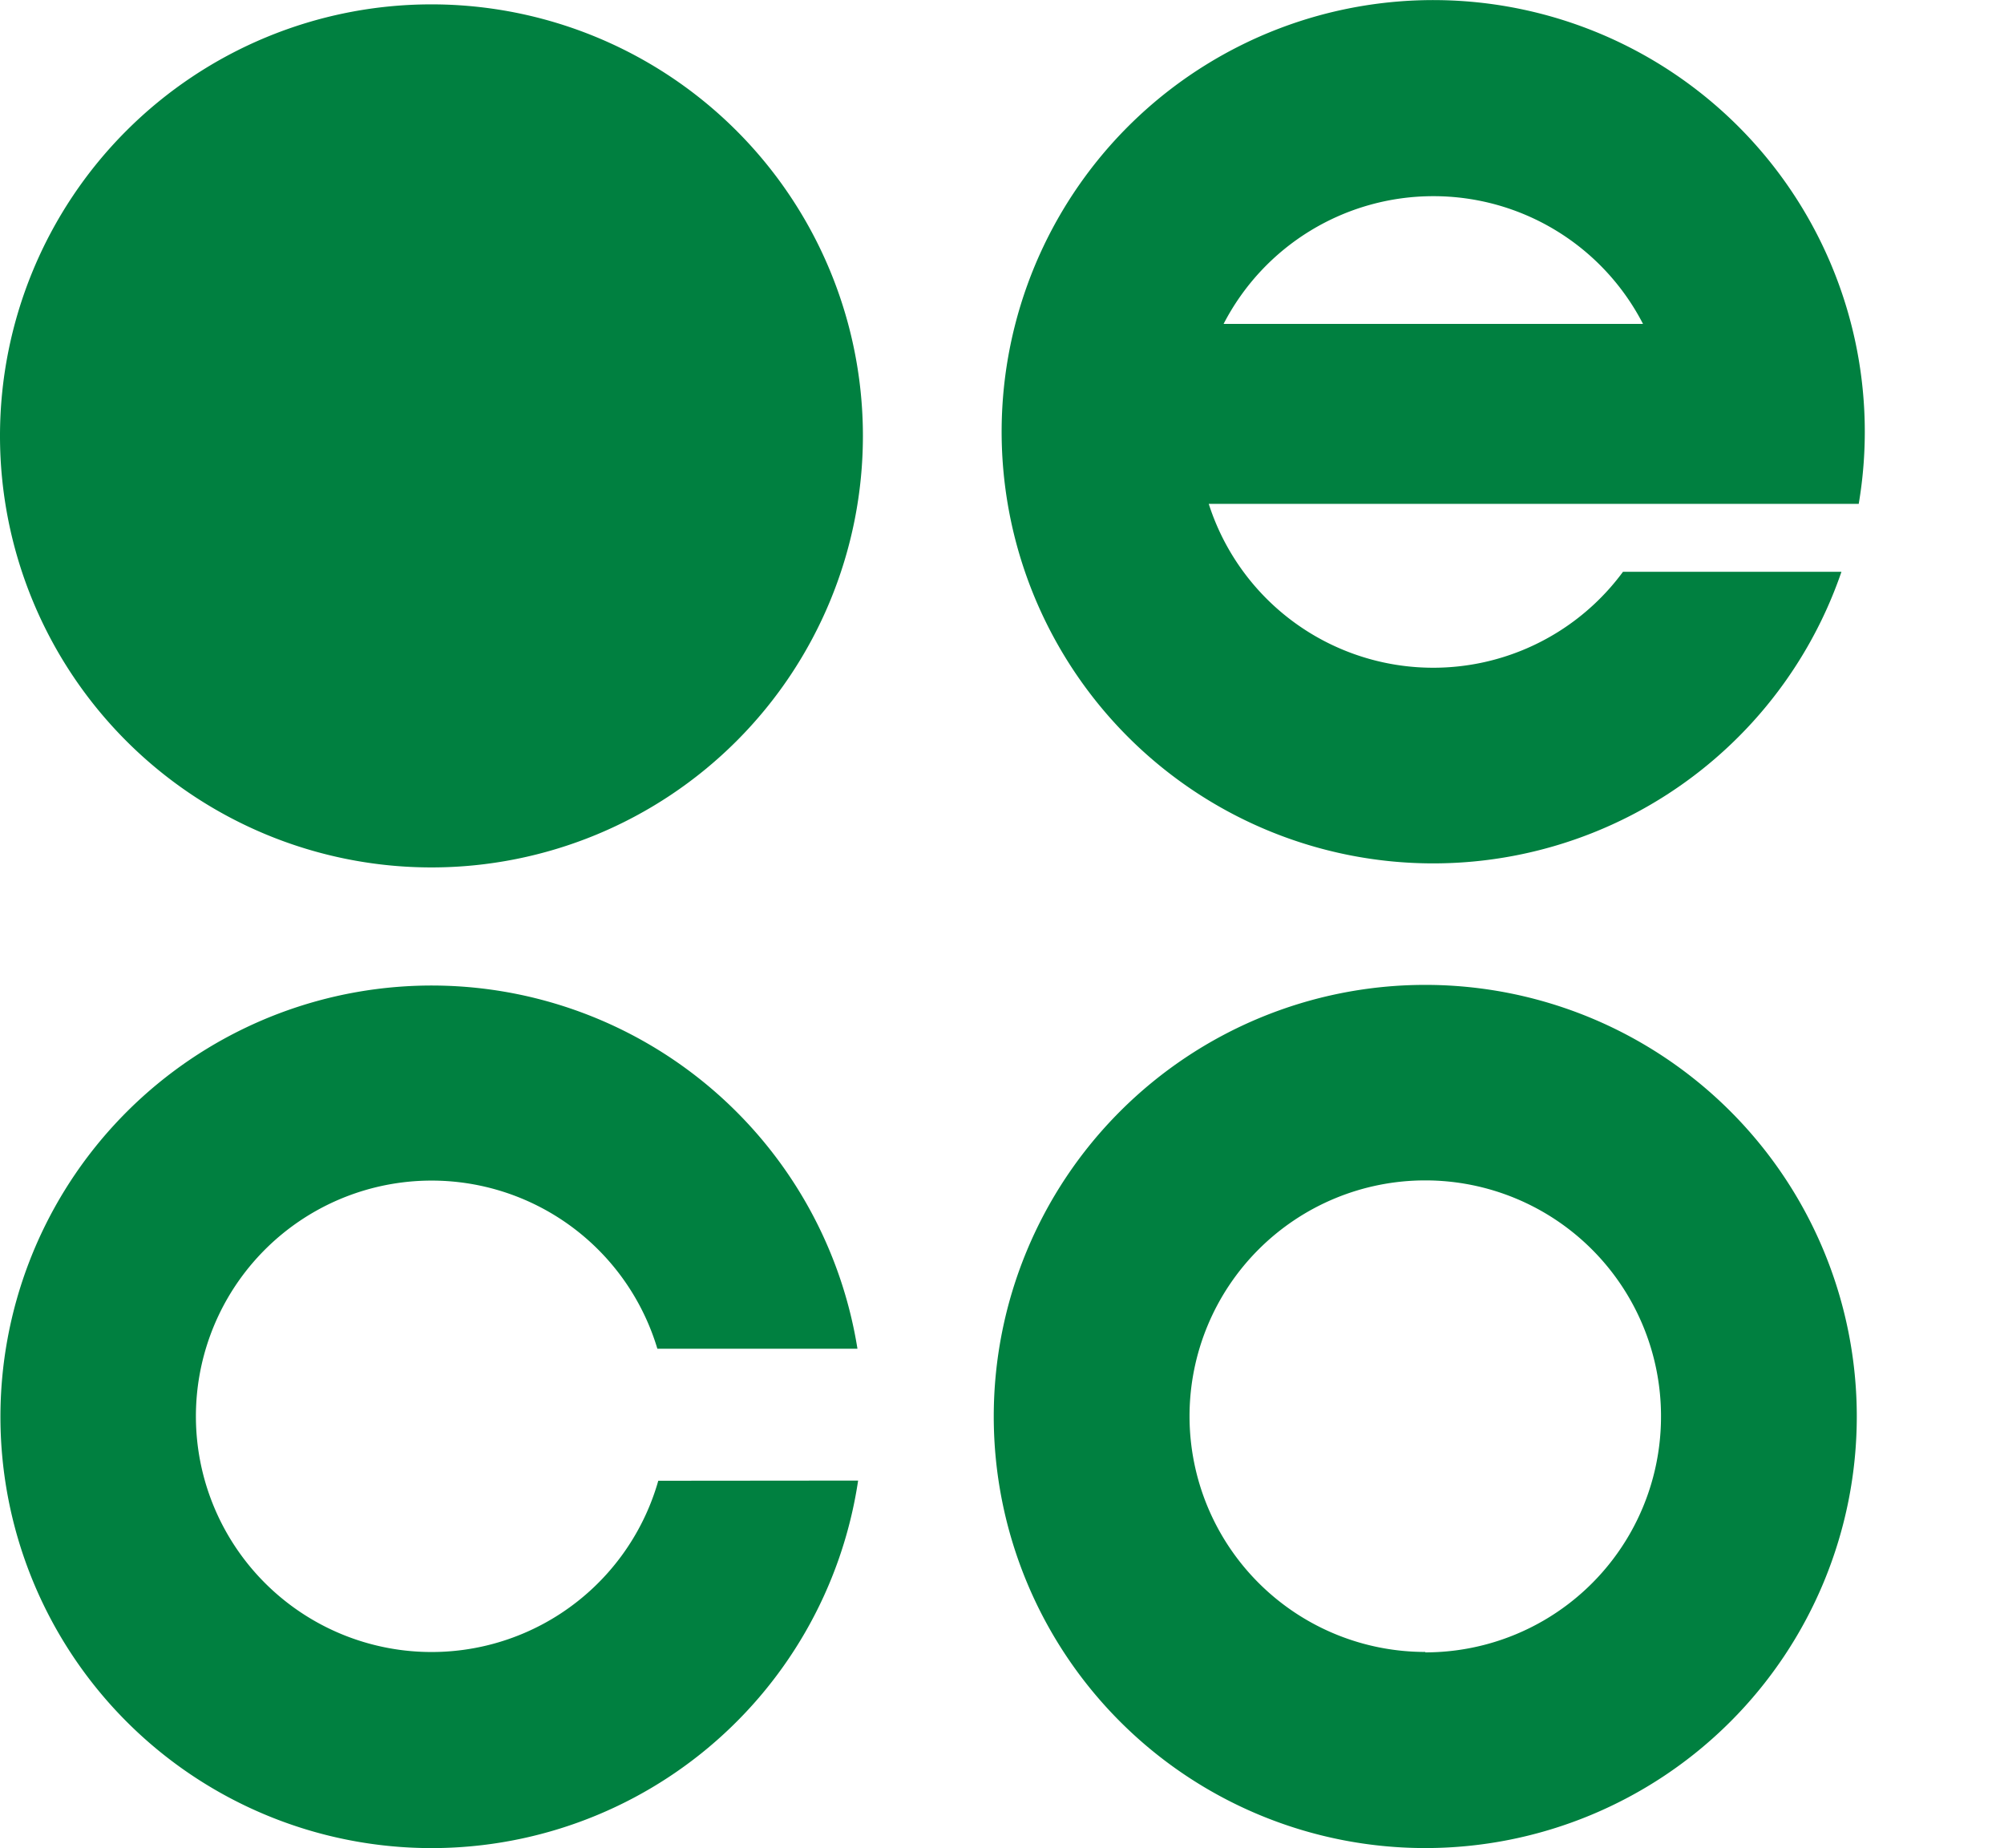
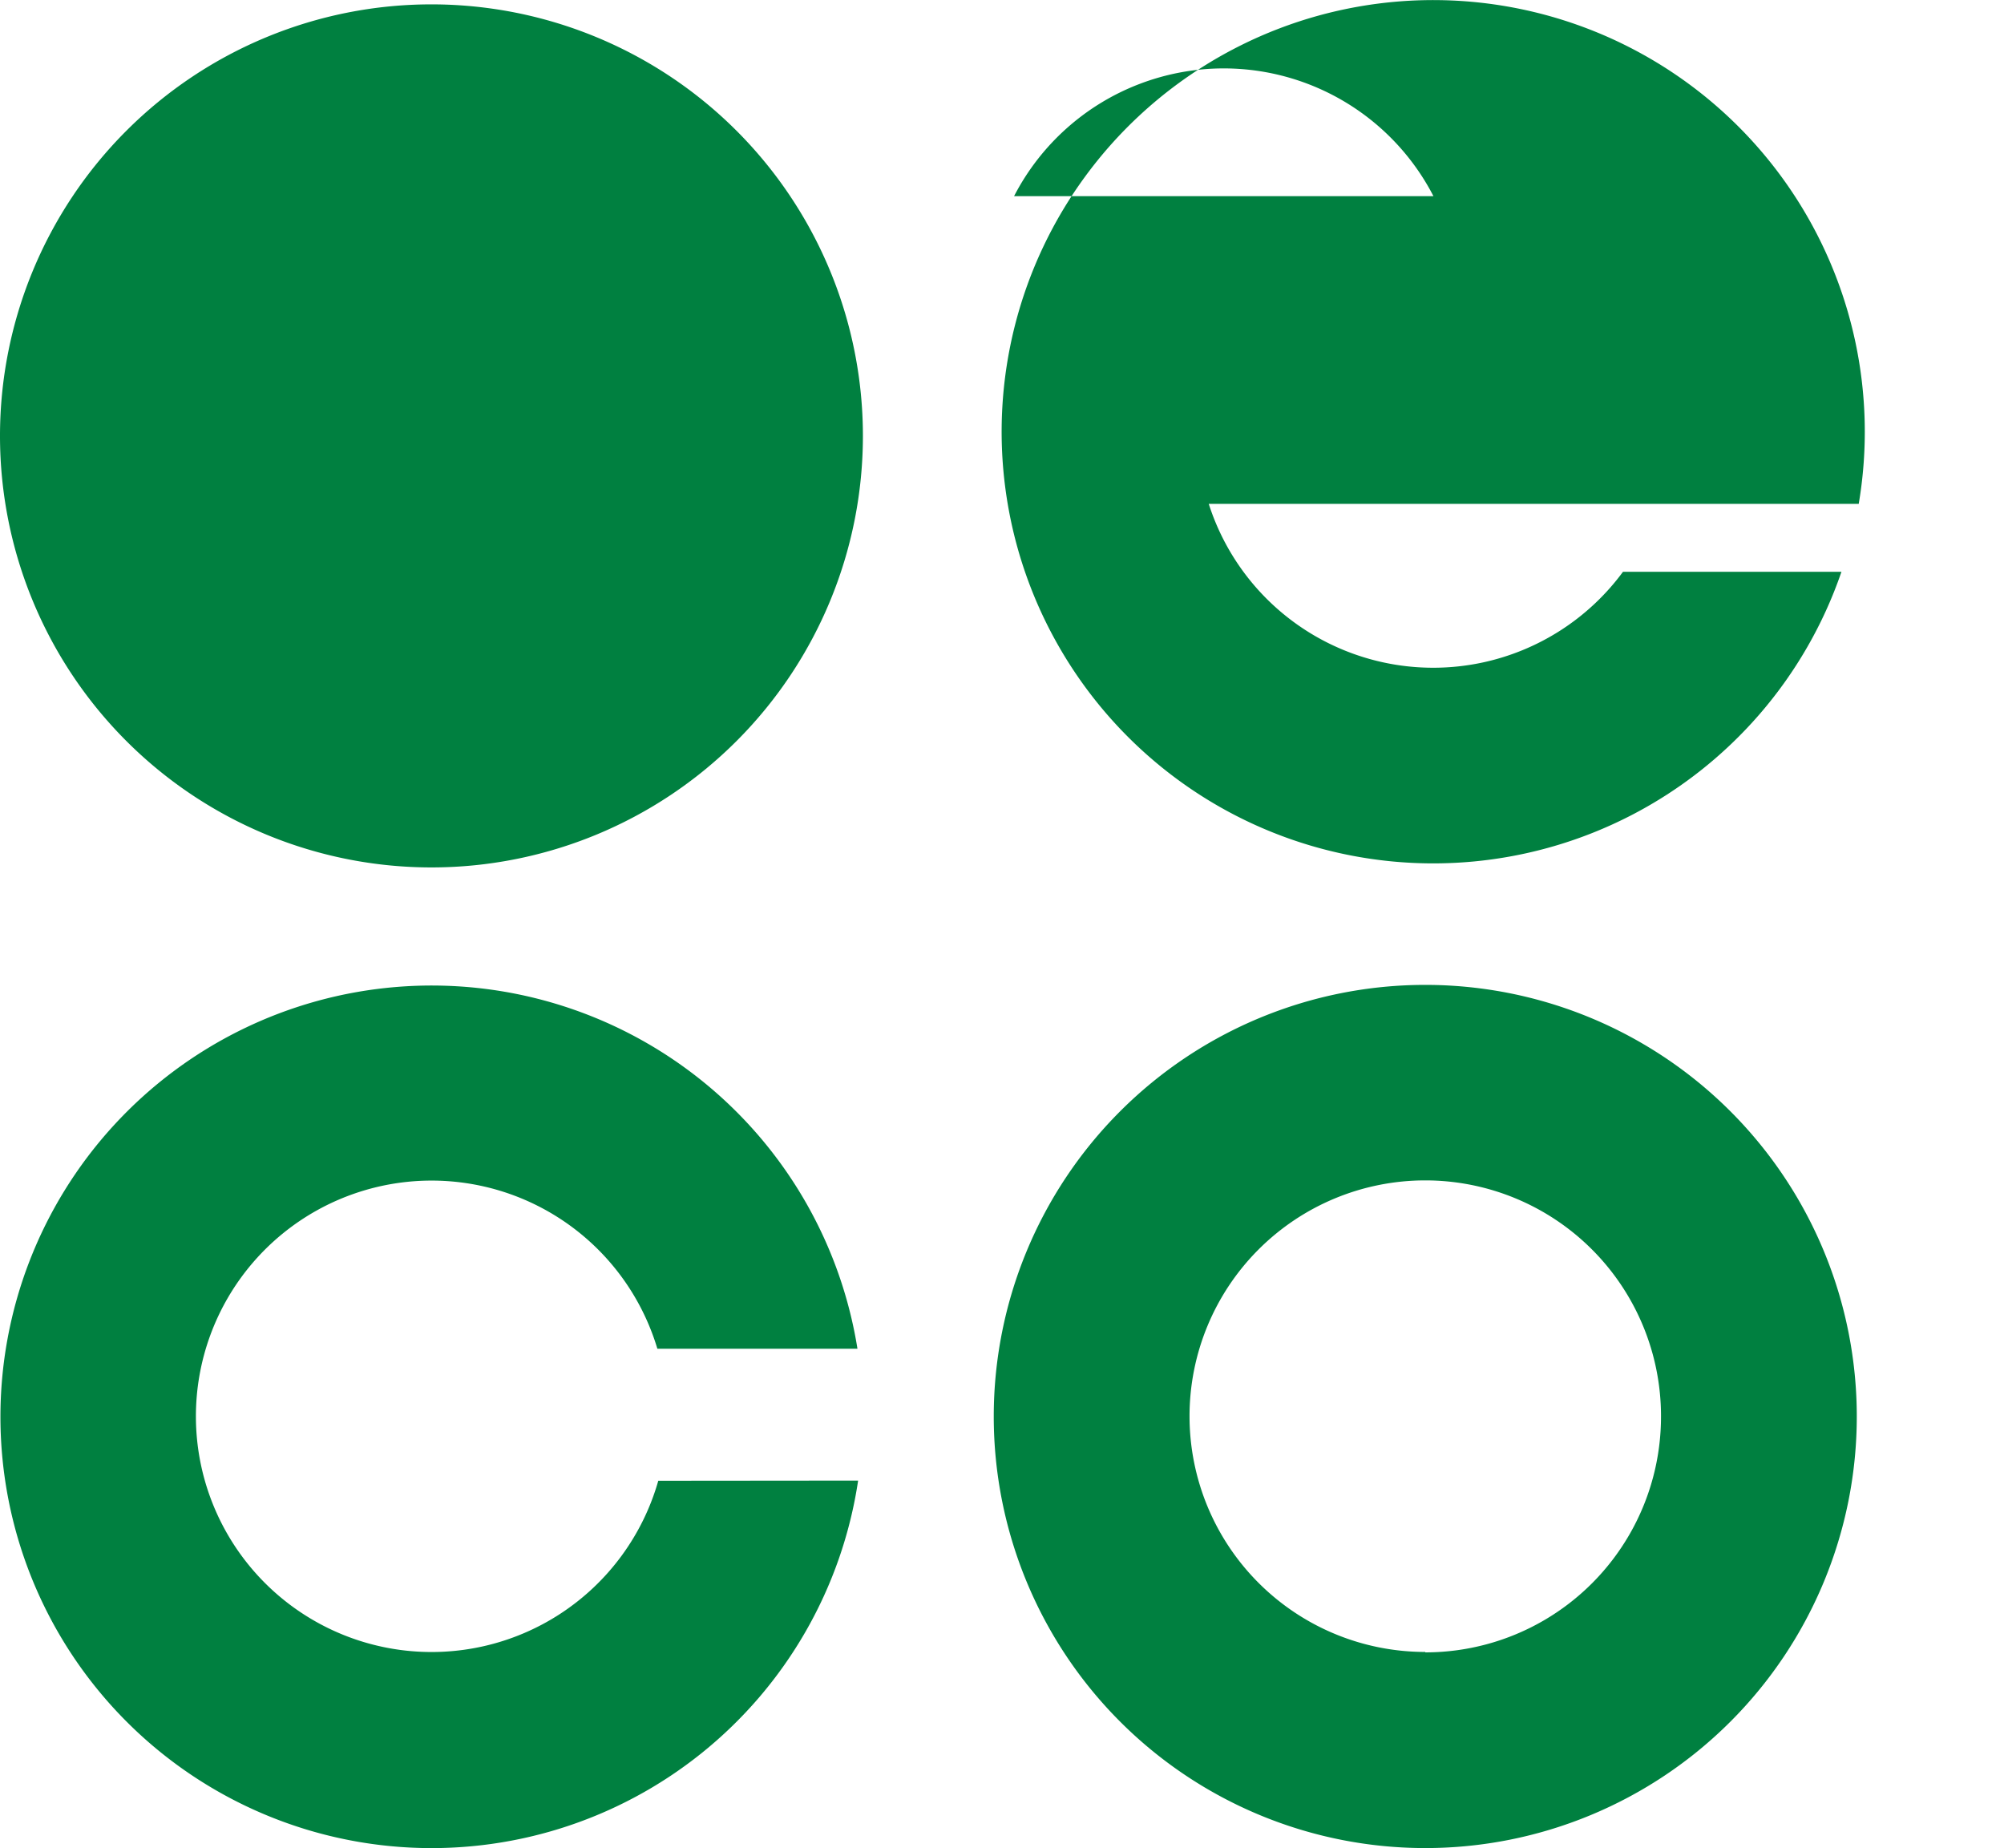
<svg xmlns="http://www.w3.org/2000/svg" viewBox="0 0 330.52 304.76" preserveAspectRatio="xMinYMin">
-   <path fill="#008040" d="M87.72 14.31a71.16 71.16 0 1 0 71.18 71.17 71.16 71.16 0 0 0-71.18-71.17zM251.65 176a71.17 71.17 0 1 0 71.17 71.18A71.17 71.17 0 0 0 251.65 176zm0 110a38.88 38.88 0 1 1 38.88-38.88 38.87 38.87 0 0 1-38.79 38.95h-.09zm-126.5-28.23A38.87 38.87 0 1 1 125 236h33a71.12 71.12 0 1 0 .11 21.74zm159.11-149.89a38.87 38.87 0 0 1-68.32-11.2h107.2a71.18 71.18 0 1 0-2.85 11.2zM253 45.94A38.87 38.87 0 0 1 287.56 67h-69.17A38.92 38.92 0 0 1 253 45.94z" transform="translate(-16.58 -13.59)" />
+   <path fill="#008040" d="M87.72 14.31a71.16 71.16 0 1 0 71.18 71.17 71.16 71.16 0 0 0-71.18-71.17zM251.65 176a71.17 71.17 0 1 0 71.17 71.18A71.17 71.17 0 0 0 251.65 176zm0 110a38.88 38.88 0 1 1 38.88-38.88 38.87 38.87 0 0 1-38.79 38.95h-.09zm-126.5-28.23A38.87 38.87 0 1 1 125 236h33a71.12 71.12 0 1 0 .11 21.74zm159.11-149.89a38.87 38.87 0 0 1-68.32-11.2h107.2a71.18 71.18 0 1 0-2.85 11.2zM253 45.94h-69.17A38.92 38.92 0 0 1 253 45.94z" transform="translate(-16.58 -13.59)" />
</svg>